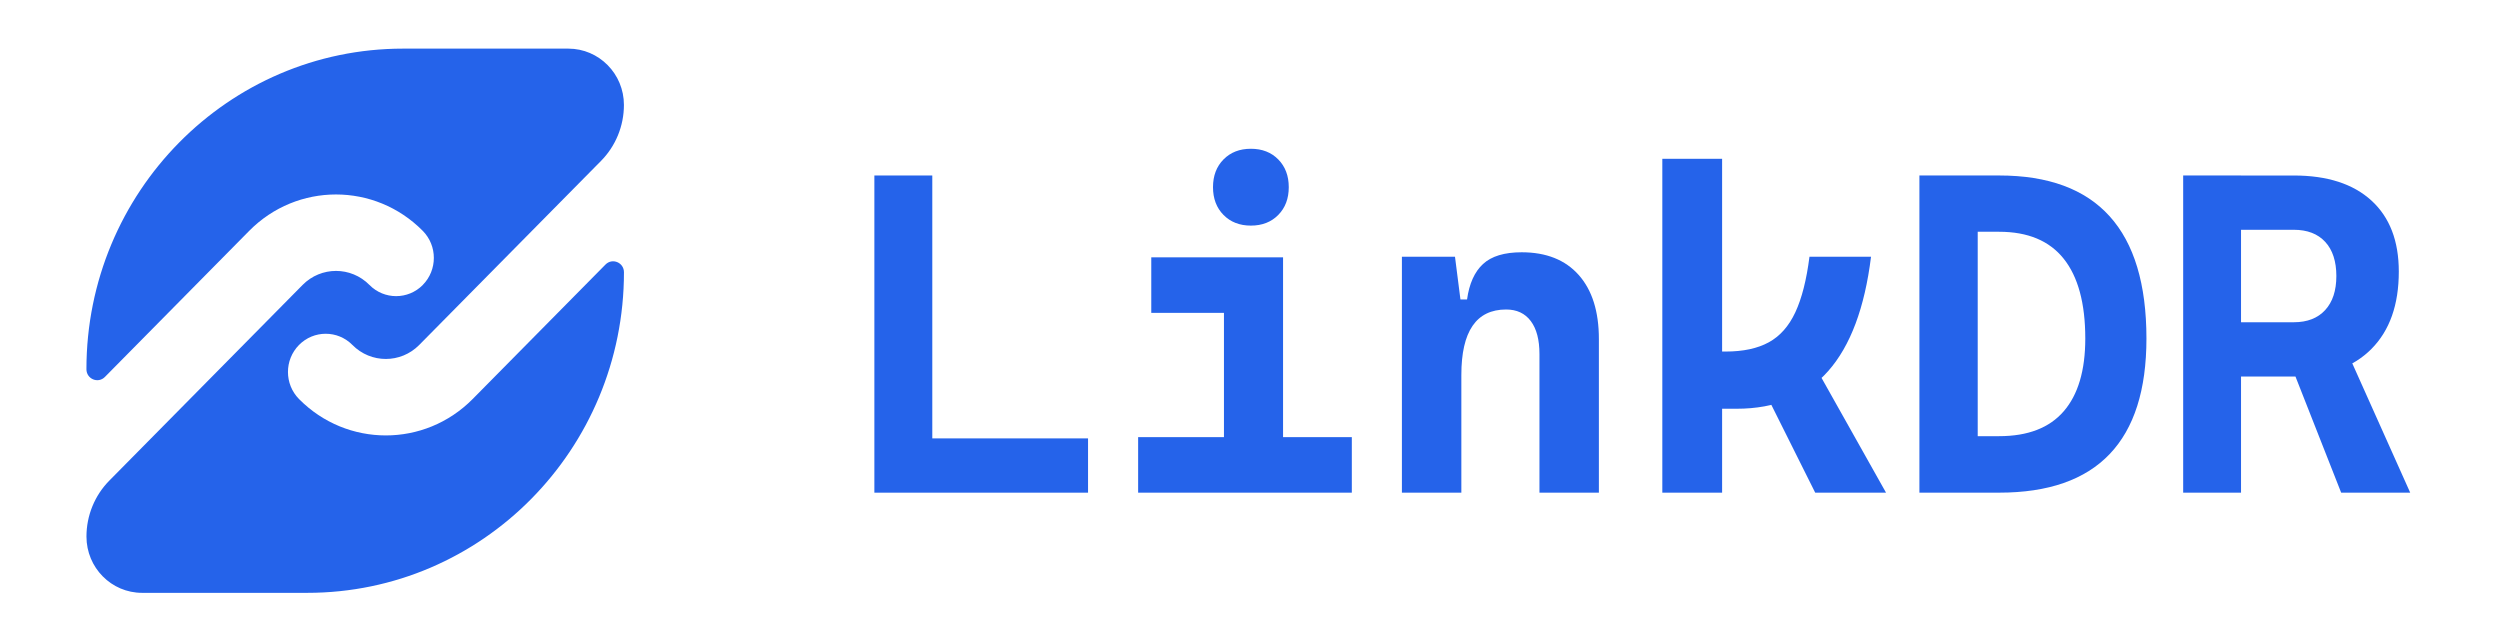
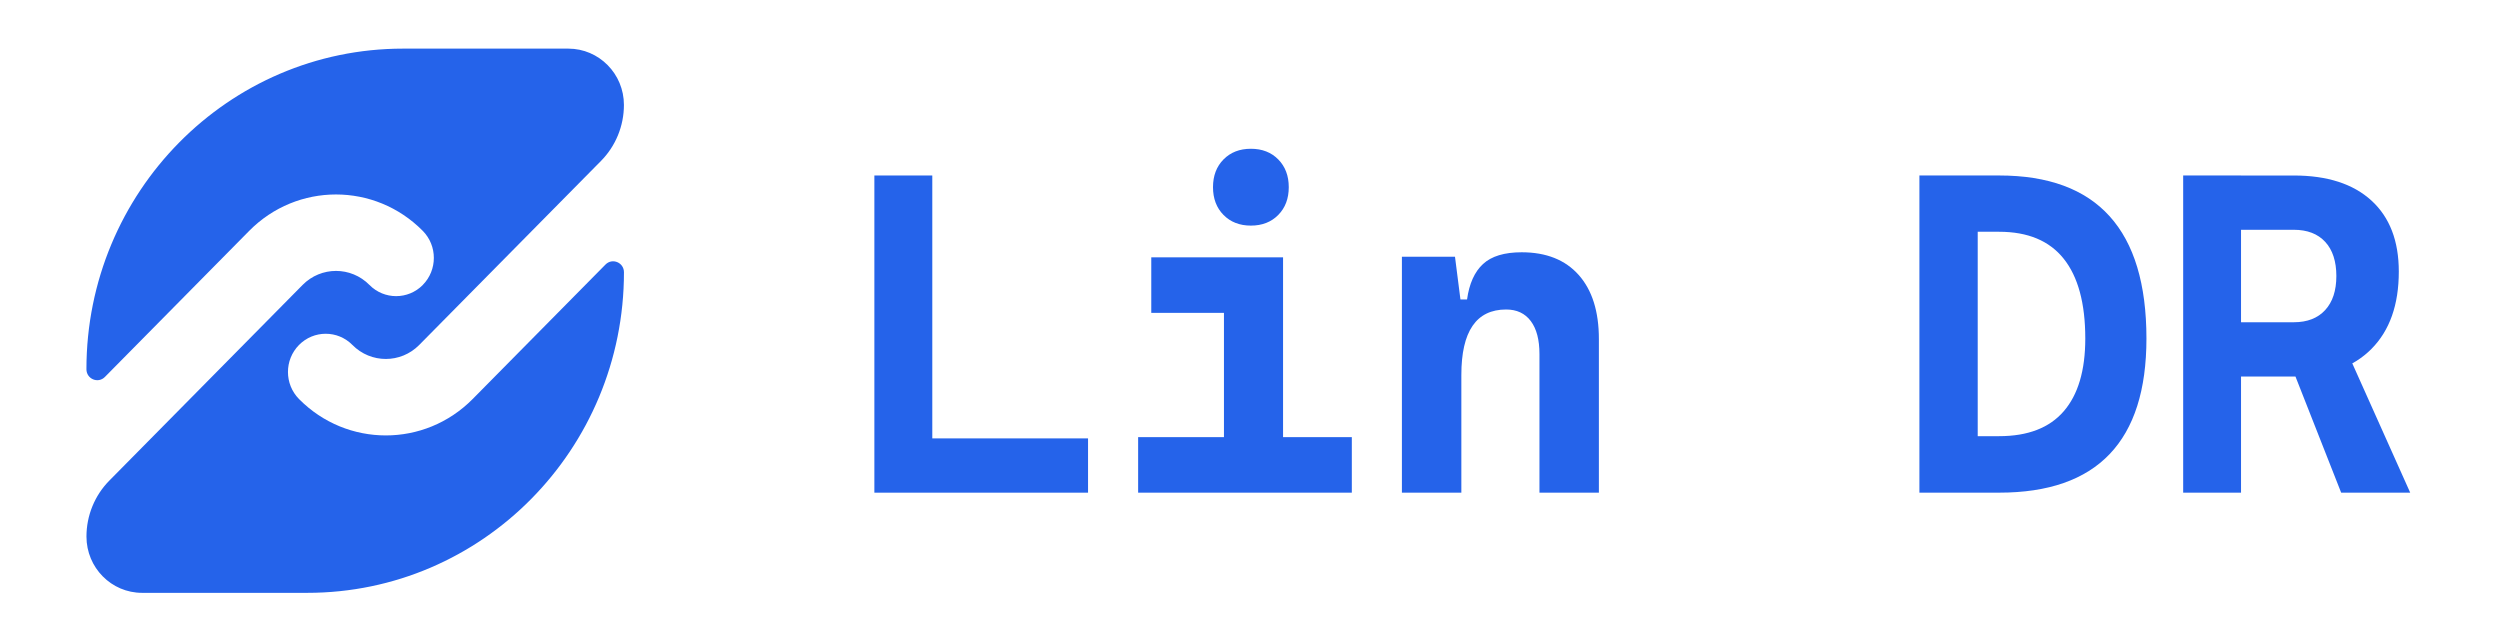
<svg xmlns="http://www.w3.org/2000/svg" xmlns:ns1="http://sodipodi.sourceforge.net/DTD/sodipodi-0.dtd" xmlns:ns2="http://www.inkscape.org/namespaces/inkscape" width="294" height="74" viewBox="0 0 294 74" fill="none" version="1.1" id="svg323" ns1:docname="linkdr.svg" ns2:version="1.2 (dc2aedaf03, 2022-05-15)">
  <defs id="defs327" />
  <ns1:namedview id="namedview325" pagecolor="#ffffff" bordercolor="#000000" borderopacity="0.25" ns2:showpageshadow="2" ns2:pageopacity="0.0" ns2:pagecheckerboard="0" ns2:deskcolor="#d1d1d1" showgrid="false" ns2:zoom="1.5742158" ns2:cx="151.504" ns2:cy="99.732195" ns2:window-width="1920" ns2:window-height="1009" ns2:window-x="-8" ns2:window-y="-8" ns2:window-maximized="1" ns2:current-layer="svg323" />
  <path d="m 49.72,33.509 c 1.733,-1.755 1.733,-4.603 0,-6.357 -5.637,-5.71 -14.78,-5.71 -20.418,0 l -16.969,17.18 c -0.8,0.81 -2.169,0.237 -2.169,-0.909 v -0.004 c 0,-20.822 16.671,-37.701 37.238,-37.701 h 19.434 c 3.611,0 6.538,2.964 6.538,6.619 0,2.471 -0.968,4.838 -2.695,6.586 l -21.378,21.643 c -2.169,2.196 -5.688,2.196 -7.857,0 -1.733,-1.755 -4.546,-1.755 -6.279,0 -1.733,1.757 -1.733,4.603 0,6.36 5.64,5.707 14.78,5.707 20.42,0 l 15.624,-15.818 c 0.8,-0.81 2.169,-0.237 2.169,0.909 0,20.822 -16.671,37.701 -37.238,37.701 h -19.434 c -3.611,0 -6.538,-2.963 -6.538,-6.619 0,-2.471 0.968,-4.838 2.695,-6.586 l 22.723,-23.005 c 2.171,-2.198 5.69,-2.196 7.859,0 1.733,1.757 4.546,1.757 6.282,0 z" fill="#2563ea" id="path309" />
  <path d="m 102.826,57.938 v -37.301 h 6.812 v 37.301 z m 0,0 v -6.383 h 25.128 v 6.383 z" fill="#2563ea" id="path311" />
  <path d="m 133.845,57.938 v -6.528 h 10.608 v 6.528 z m 1.545,-21.147 v -6.528 h 15.498 v 6.528 z m 11.714,-10.26 c -1.322,0 -2.394,-0.418 -3.219,-1.254 -0.824,-0.836 -1.236,-1.923 -1.236,-3.264 0,-1.341 0.412,-2.428 1.236,-3.264 0.825,-0.836 1.897,-1.254 3.219,-1.254 1.323,0 2.395,0.418 3.219,1.254 0.824,0.836 1.236,1.923 1.236,3.264 0,1.341 -0.412,2.428 -1.236,3.264 -0.824,0.836 -1.896,1.254 -3.219,1.254 z m -3.167,31.407 v -26.107 h 6.951 v 26.107 z m 6.438,0 v -6.528 h 8.599 v 6.528 z" fill="#2563ea" id="path313" />
  <path d="m 164.864,57.938 v -27.744 h 6.243 l 0.748,5.862 v 21.881 z m 16.176,0 v -16.306 c 0,-1.676 -0.339,-2.967 -1.018,-3.873 -0.679,-0.908 -1.647,-1.362 -2.903,-1.362 -3.509,0 -5.264,2.566 -5.264,7.696 l -1.6,-8.874 h 2.27 c 0.257,-1.866 0.886,-3.259 1.883,-4.176 0.997,-0.917 2.512,-1.375 4.54,-1.375 2.89,0 5.125,0.89 6.708,2.669 1.582,1.781 2.373,4.292 2.373,7.538 v 18.061 h -6.991 z" fill="#2563ea" id="path315" />
-   <path d="m 195.489,57.936 v -39.262 h 7.031 v 39.264 h -7.031 z m 4.333,-9.867 v -6.727 h 3.113 c 2.059,0 3.75,-0.362 5.072,-1.086 1.324,-0.724 2.365,-1.901 3.126,-3.533 0.761,-1.632 1.315,-3.808 1.661,-6.532 h 7.239 c -0.744,6.003 -2.422,10.484 -5.033,13.44 -2.611,2.959 -6.2,4.437 -10.767,4.437 z m 13.646,9.867 -6.746,-13.506 6.278,-2.147 8.796,15.653 z" fill="#2563ea" id="path317" />
  <path d="m 225.722,57.938 v -37.301 h 6.857 v 37.301 z m 6.494,0 v -6.645 h 2.883 c 3.375,0 5.909,-0.975 7.597,-2.93 1.689,-1.952 2.533,-4.803 2.533,-8.551 0,-4.133 -0.844,-7.259 -2.533,-9.379 -1.688,-2.12 -4.219,-3.178 -7.597,-3.178 h -2.779 l -0.622,-6.619 h 3.401 c 11.549,0 17.322,6.392 17.322,19.175 0,12.084 -5.775,18.125 -17.322,18.125 z" fill="#2563ea" id="path319" />
  <path d="m 256.741,57.938 v -37.301 h 6.804 v 37.301 z m 6.443,-13.659 v -6.383 h 6.571 c 1.58,0 2.809,-0.478 3.685,-1.431 0.877,-0.955 1.315,-2.289 1.315,-4.006 0,-1.717 -0.438,-3.073 -1.315,-4.019 -0.876,-0.946 -2.105,-1.417 -3.685,-1.417 h -6.47 l -0.617,-6.383 h 7.087 c 3.934,0 6.974,0.982 9.123,2.943 2.146,1.961 3.221,4.745 3.221,8.353 0,3.905 -1.073,6.94 -3.221,9.101 -2.149,2.164 -5.189,3.244 -9.123,3.244 h -6.571 z m 12.137,13.659 -6.905,-17.547 h 7.164 l 7.86,17.547 h -8.117 z" fill="#2563ea" id="path321" />
</svg>